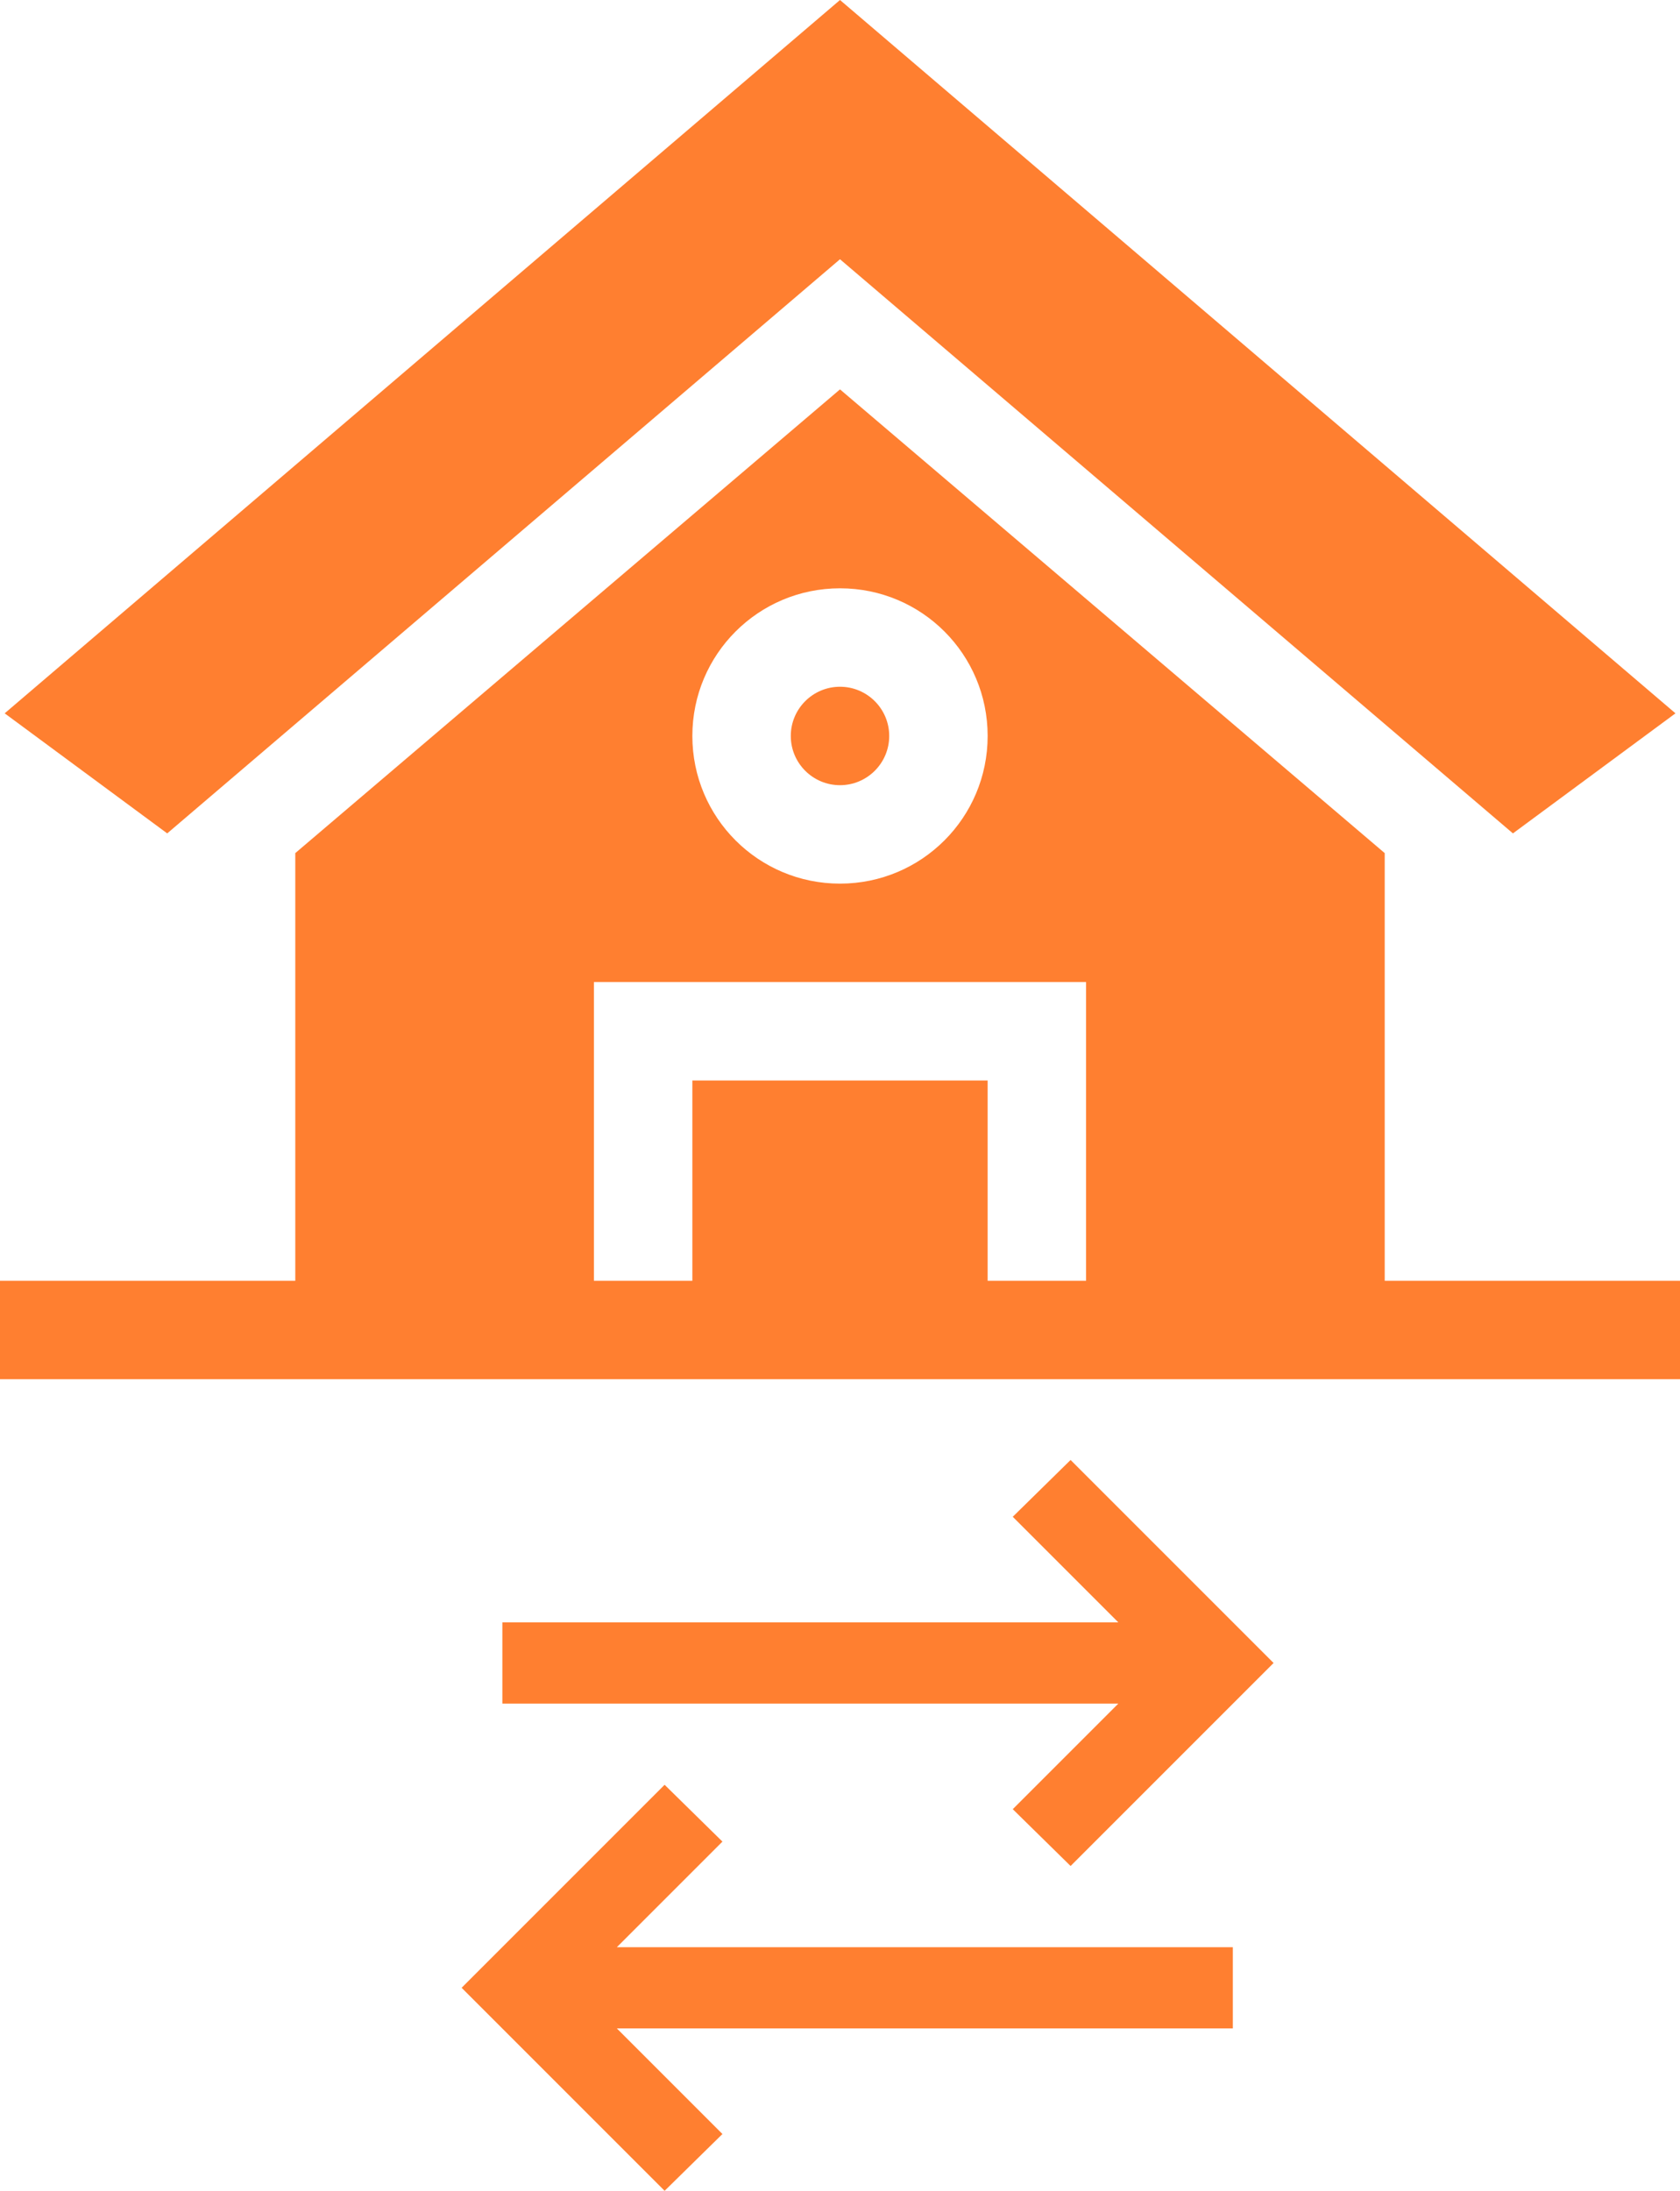
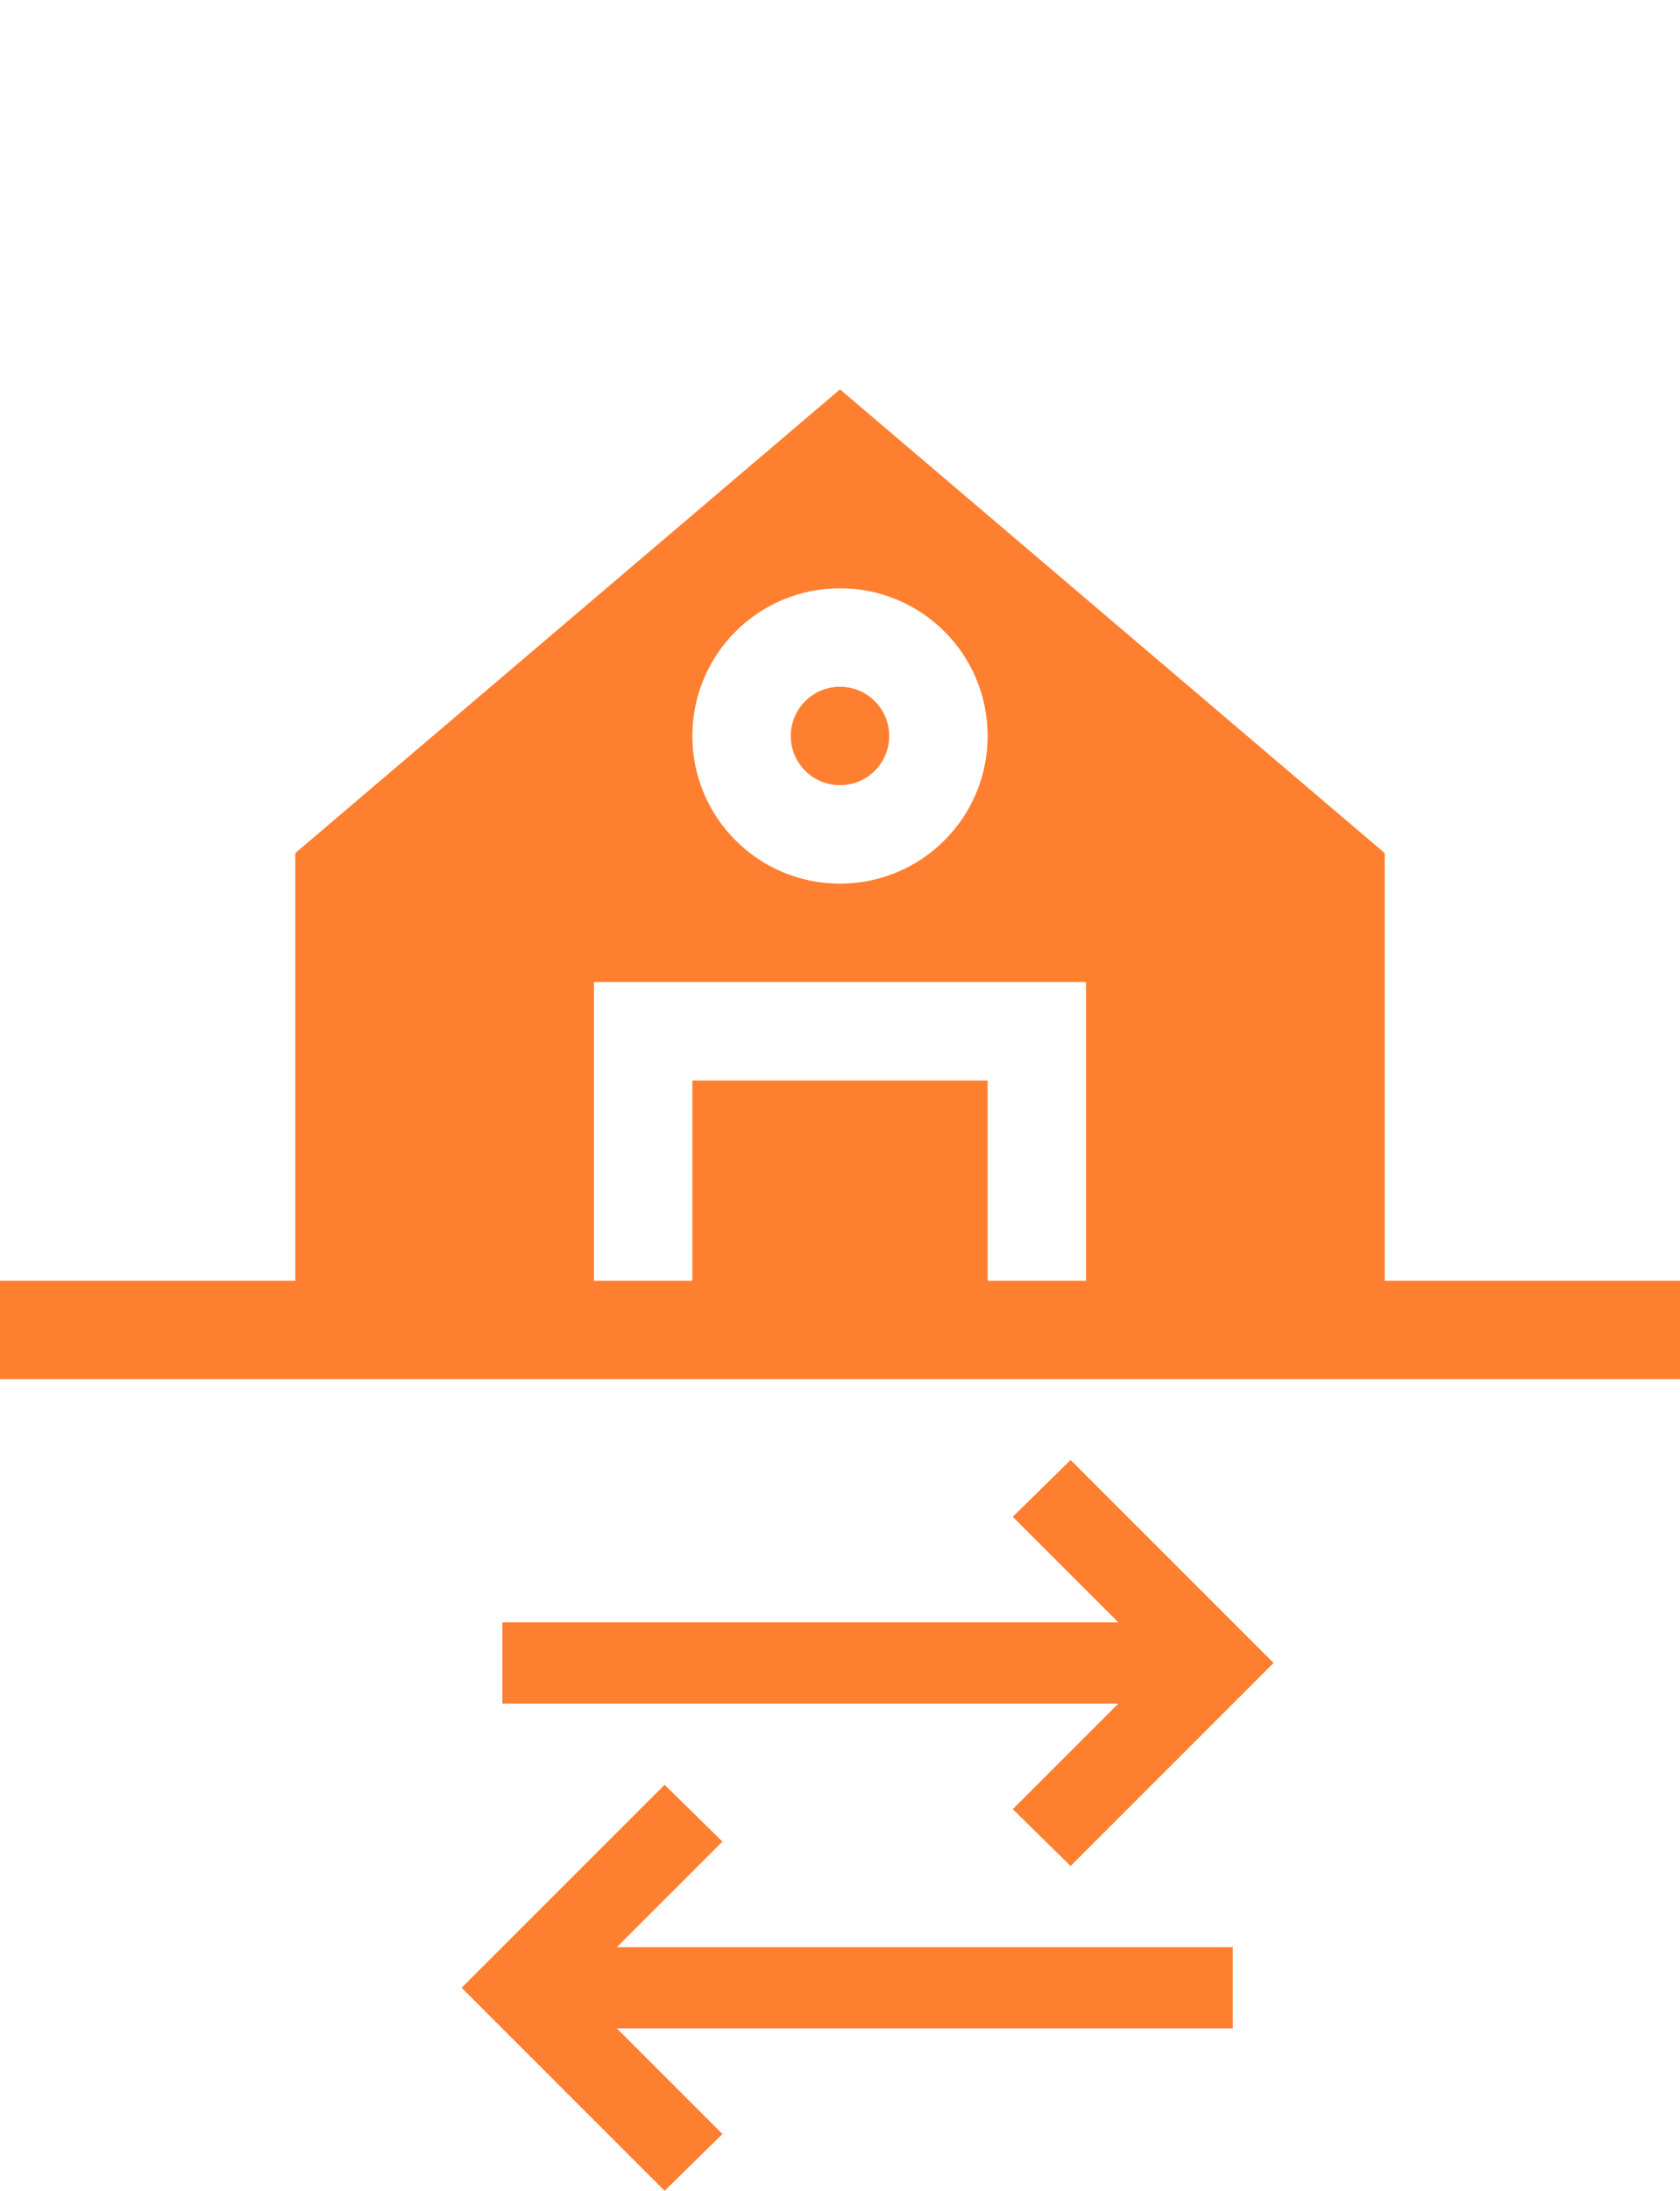
<svg xmlns="http://www.w3.org/2000/svg" viewBox="0 0 115.04 150">
  <g fill="#ff7f30">
    <path d="m94.82 58.41-37.3-31.75-37.3 31.75v29.28h-20.22v6.74h115.04v-6.74h-20.22zm-37.3-18.13c5.6 0 10.11 4.52 10.11 10.11s-4.52 10.11-10.11 10.11-10.11-4.52-10.11-10.11 4.52-10.11 10.11-10.11zm16.85 47.41h-6.74v-13.71h-20.22v13.71h-6.74v-20.45h33.7z" />
-     <path d="m.32 48.84 11.13 8.22 46.07-39.31 46.08 39.31 11.13-8.22-57.21-48.84z" />
    <path d="m57.52 53.76c1.86 0 3.37-1.51 3.37-3.37s-1.51-3.37-3.37-3.37-3.37 1.51-3.37 3.37 1.51 3.37 3.37 3.37z" />
    <path d="m73.31 99.96 13.9 13.9-13.9 13.9-3.96-3.89 7.23-7.23h-42.18s0-5.56 0-5.56h42.18s-7.23-7.23-7.23-7.23zm-27.8 22.24 3.96 3.89-7.23 7.23h42.18s0 5.56 0 5.56h-42.18s7.23 7.23 7.23 7.23l-3.96 3.89-13.9-13.9z" />
  </g>
</svg>